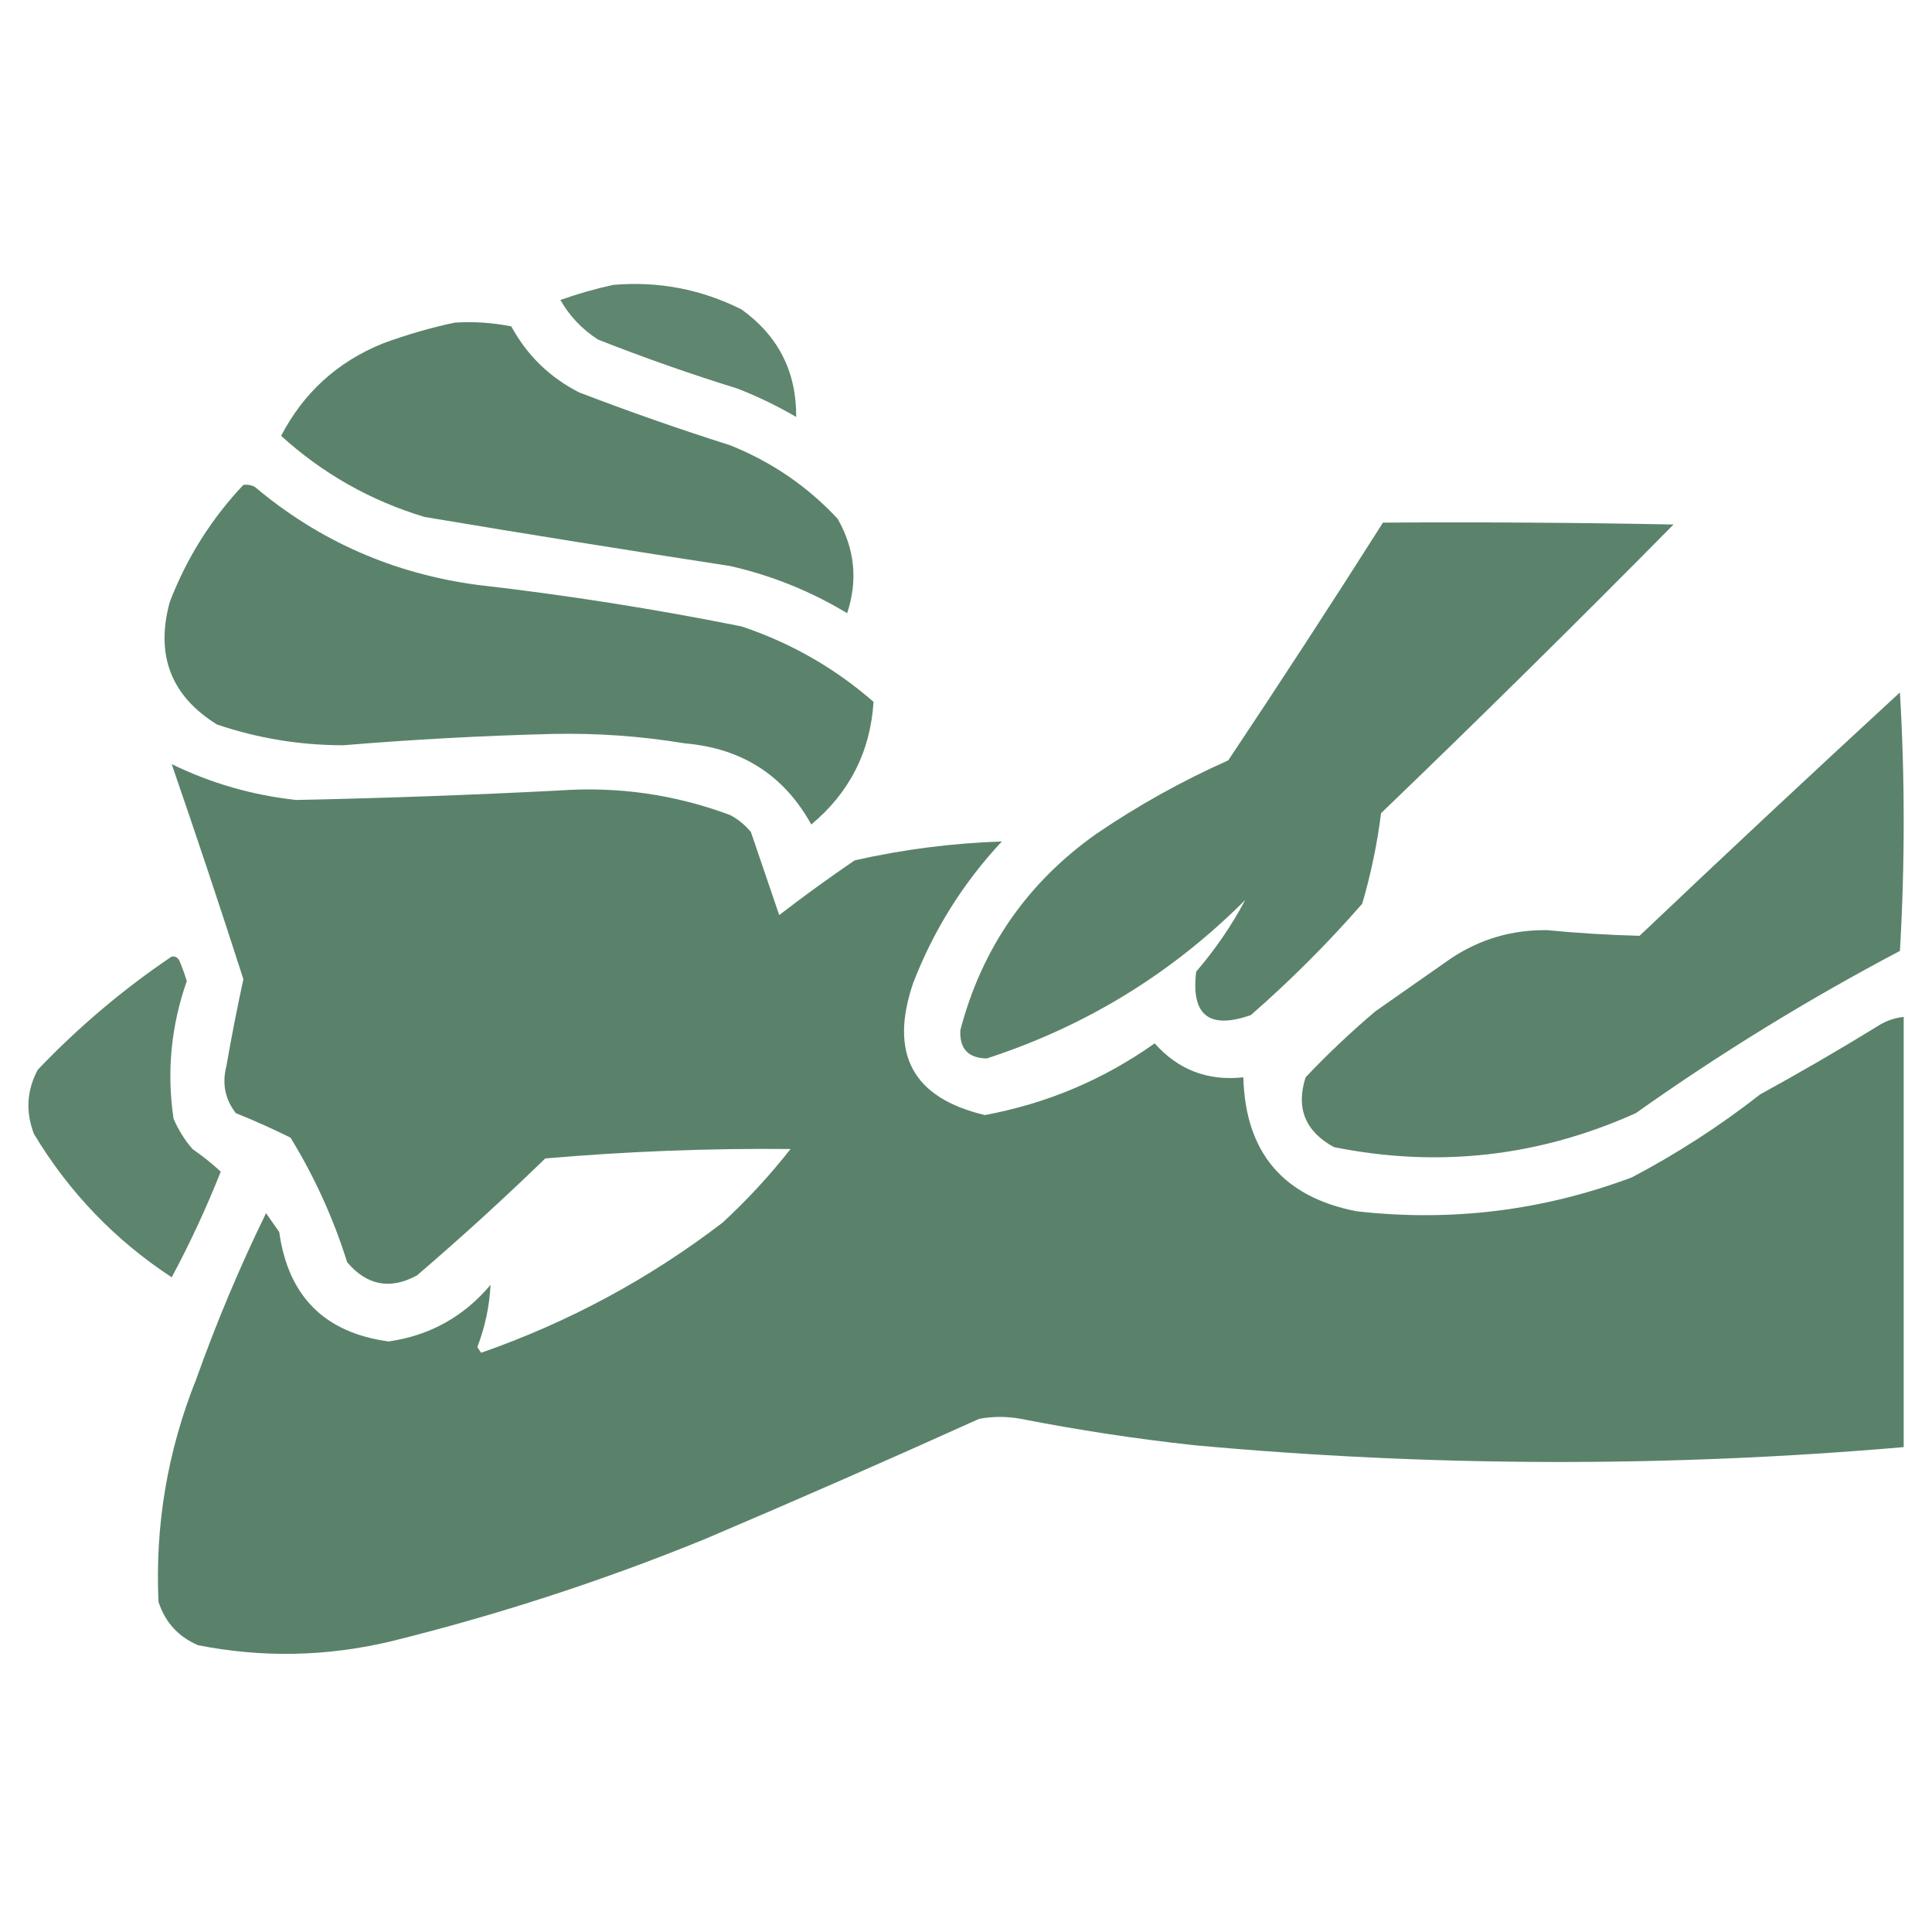
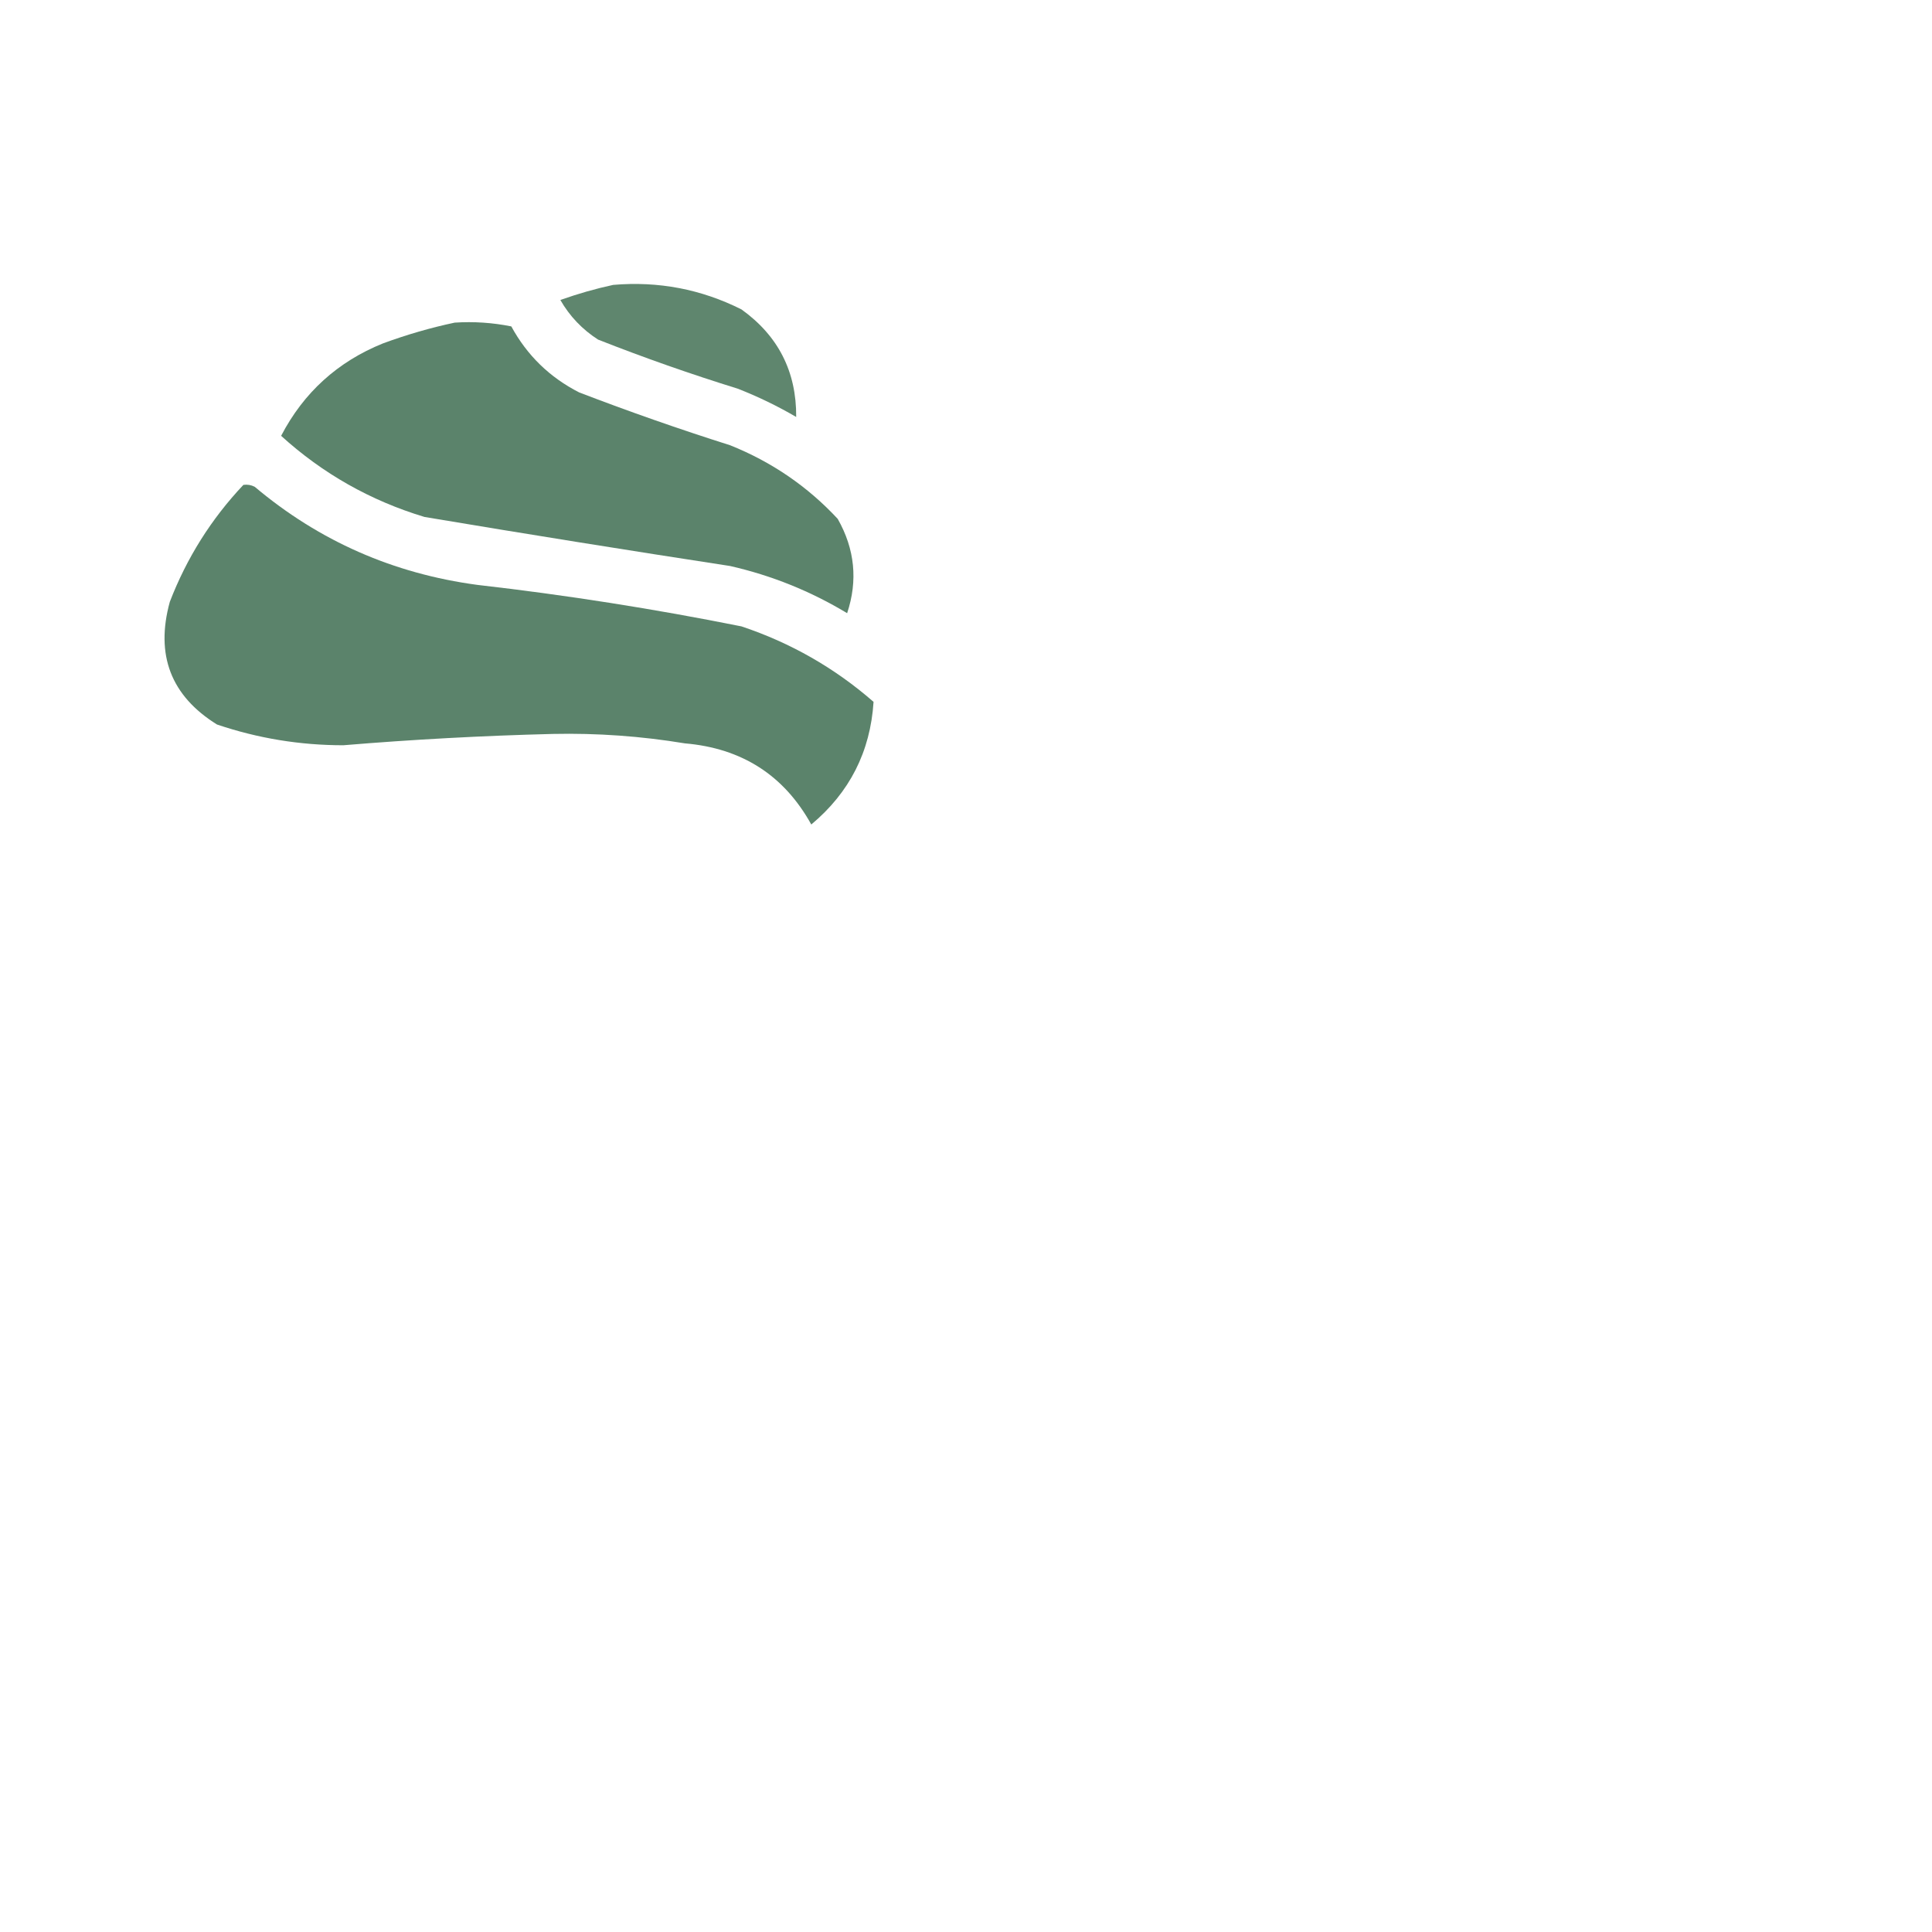
<svg xmlns="http://www.w3.org/2000/svg" width="512px" height="512px" style="shape-rendering:geometricPrecision; text-rendering:geometricPrecision; image-rendering:optimizeQuality; fill-rule:evenodd; clip-rule:evenodd">
  <g>
    <path style="opacity:0.958" fill="#598169" d="M 162.5,75.5 C 174.486,74.472 185.819,76.639 196.5,82C 206.247,88.994 211.08,98.494 211,110.5C 206.032,107.599 200.865,105.099 195.5,103C 182.995,99.125 170.662,94.791 158.5,90C 154.31,87.31 150.976,83.81 148.5,79.5C 153.196,77.83 157.862,76.497 162.5,75.5 Z" />
  </g>
  <g>
    <path style="opacity:0.981" fill="#598169" d="M 120.5,85.5 C 125.544,85.172 130.544,85.506 135.5,86.5C 139.693,94.193 145.693,100.026 153.5,104C 166.683,109.061 180.016,113.728 193.5,118C 204.513,122.413 214.013,128.913 222,137.5C 226.543,145.505 227.377,153.839 224.5,162.5C 214.855,156.679 204.522,152.513 193.5,150C 166.472,145.853 139.472,141.52 112.5,137C 98.176,132.674 85.51,125.507 74.5,115.5C 80.478,104.023 89.478,95.856 101.5,91C 107.828,88.673 114.162,86.84 120.5,85.5 Z" />
  </g>
  <g>
    <path style="opacity:0.984" fill="#598169" d="M 64.5,128.5 C 65.552,128.351 66.552,128.517 67.5,129C 84.541,143.348 104.208,152.015 126.5,155C 150,157.687 173.333,161.354 196.5,166C 209.536,170.349 221.203,177.016 231.5,186C 230.656,199.189 225.156,210.022 215,218.5C 207.779,205.457 196.613,198.291 181.5,197C 169.916,195.085 158.25,194.252 146.5,194.5C 127.973,194.964 109.473,195.964 91,197.5C 79.509,197.503 68.343,195.669 57.5,192C 45.3,184.418 41.133,173.584 45,159.5C 49.485,147.856 55.985,137.522 64.5,128.5 Z" />
  </g>
  <g>
-     <path style="opacity:0.981" fill="#598169" d="M 366.5,138.5 C 392.169,138.333 417.835,138.5 443.5,139C 417.972,164.862 392.139,190.362 366,215.5C 364.972,223.638 363.306,231.638 361,239.5C 351.833,250 342,259.833 331.5,269C 320.431,272.891 315.598,269.058 317,257.5C 322.141,251.495 326.475,245.162 330,238.5C 310.579,257.966 287.745,271.966 261.5,280.5C 256.577,280.411 254.244,277.911 254.5,273C 260.188,251.309 272.188,233.976 290.5,221C 301.562,213.468 313.229,206.968 325.5,201.5C 339.437,180.614 353.103,159.614 366.5,138.5 Z" />
-   </g>
+     </g>
  <g>
-     <path style="opacity:0.988" fill="#598169" d="M 503.5,183.5 C 504.831,206.236 504.831,229.069 503.5,252C 479.164,264.828 455.83,279.162 433.5,295C 407.801,306.546 381.134,309.546 353.5,304C 345.887,299.816 343.387,293.65 346,285.5C 351.812,279.357 357.978,273.523 364.5,268C 371.167,263.333 377.833,258.667 384.5,254C 392.207,248.876 400.707,246.376 410,246.5C 418.175,247.294 426.341,247.794 434.5,248C 457.396,226.267 480.396,204.767 503.5,183.5 Z" />
-   </g>
+     </g>
  <g>
-     <path style="opacity:0.992" fill="#59816a" d="M 45.5,202.5 C 55.917,207.582 66.917,210.749 78.5,212C 101.669,211.521 124.836,210.688 148,209.5C 163.662,208.361 178.828,210.527 193.5,216C 195.624,217.122 197.457,218.622 199,220.5C 201.5,227.833 204,235.167 206.5,242.5C 213.027,237.473 219.693,232.64 226.5,228C 239.377,225.099 252.377,223.432 265.5,223C 255.277,233.933 247.444,246.433 242,260.5C 235.586,279.332 241.919,290.999 261,295.5C 277.422,292.454 292.422,286.12 306,276.5C 312.229,283.523 320.063,286.523 329.5,285.5C 330.017,305.377 340.017,317.21 359.5,321C 384.608,323.84 408.942,320.84 432.5,312C 444.514,305.663 455.848,298.33 466.5,290C 476.997,284.252 487.33,278.252 497.5,272C 499.65,270.589 501.984,269.755 504.5,269.5C 504.5,307.5 504.5,345.5 504.5,383.5C 441.819,388.914 379.152,388.747 316.5,383C 301.066,381.319 285.733,378.986 270.5,376C 266.833,375.333 263.167,375.333 259.5,376C 235.284,386.942 210.951,397.608 186.5,408C 159.498,419.001 131.831,428.001 103.5,435C 86.527,439.028 69.527,439.361 52.5,436C 47.269,433.768 43.769,429.935 42,424.5C 41.068,404.153 44.401,384.486 52,365.5C 57.357,350.458 63.523,335.791 70.5,321.5C 71.667,323.167 72.833,324.833 74,326.5C 76.374,343.541 86.041,353.208 103,355.5C 113.902,353.933 122.902,348.933 130,340.5C 129.721,346.126 128.554,351.626 126.5,357C 126.833,357.5 127.167,358 127.5,358.5C 150.747,350.379 172.081,338.879 191.5,324C 198.052,317.951 204.052,311.451 209.5,304.5C 187.827,304.294 166.161,305.127 144.5,307C 133.466,317.702 122.133,328.036 110.5,338C 103.411,341.849 97.245,340.682 92,334.5C 88.359,322.885 83.359,311.885 77,301.5C 72.267,299.143 67.434,296.977 62.5,295C 59.64,291.319 58.807,287.152 60,282.5C 61.342,274.8 62.842,267.133 64.5,259.5C 58.358,240.408 52.025,221.408 45.5,202.5 Z" />
-   </g>
+     </g>
  <g>
-     <path style="opacity:0.976" fill="#598169" d="M 45.5,253.5 C 46.376,253.369 47.043,253.702 47.5,254.5C 48.265,256.295 48.932,258.128 49.5,260C 45.318,271.925 44.151,284.091 46,296.5C 47.271,299.433 48.938,302.099 51,304.5C 53.669,306.34 56.169,308.34 58.5,310.5C 54.663,320.169 50.329,329.502 45.5,338.5C 30.43,328.598 18.264,315.931 9,300.5C 6.752,294.655 7.085,288.988 10,283.5C 20.852,272.133 32.685,262.133 45.5,253.5 Z" />
-   </g>
+     </g>
</svg>